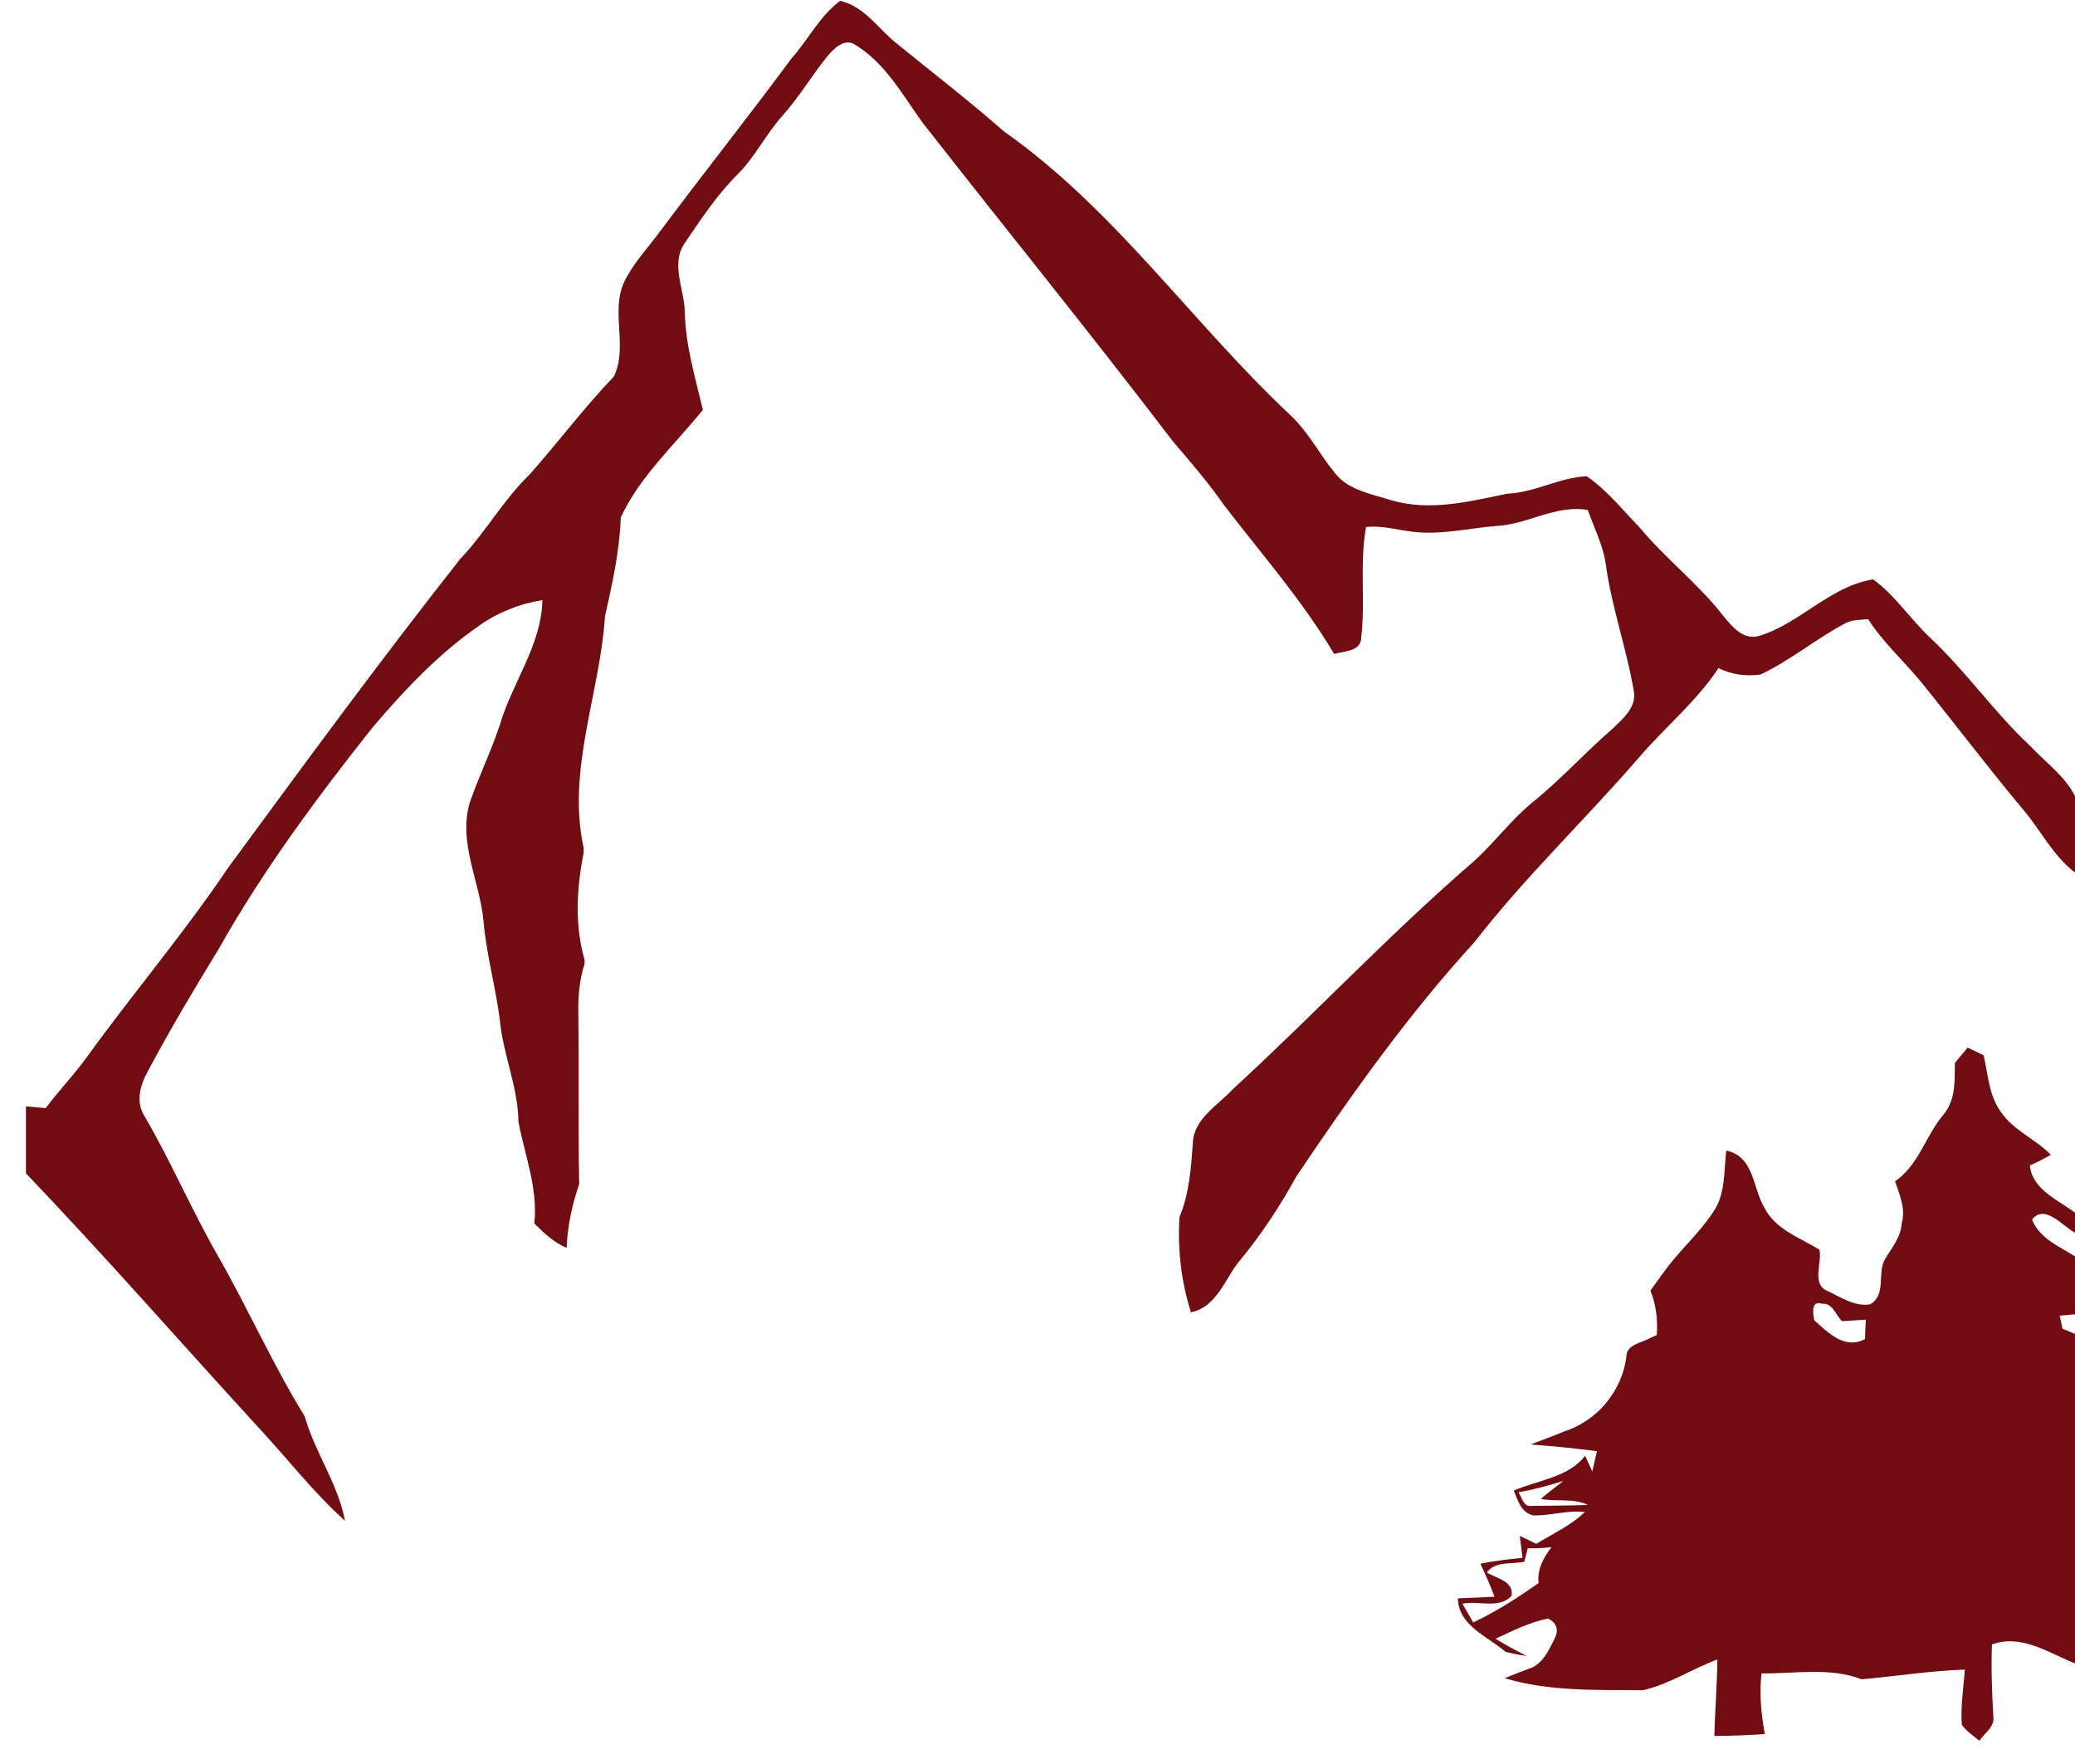
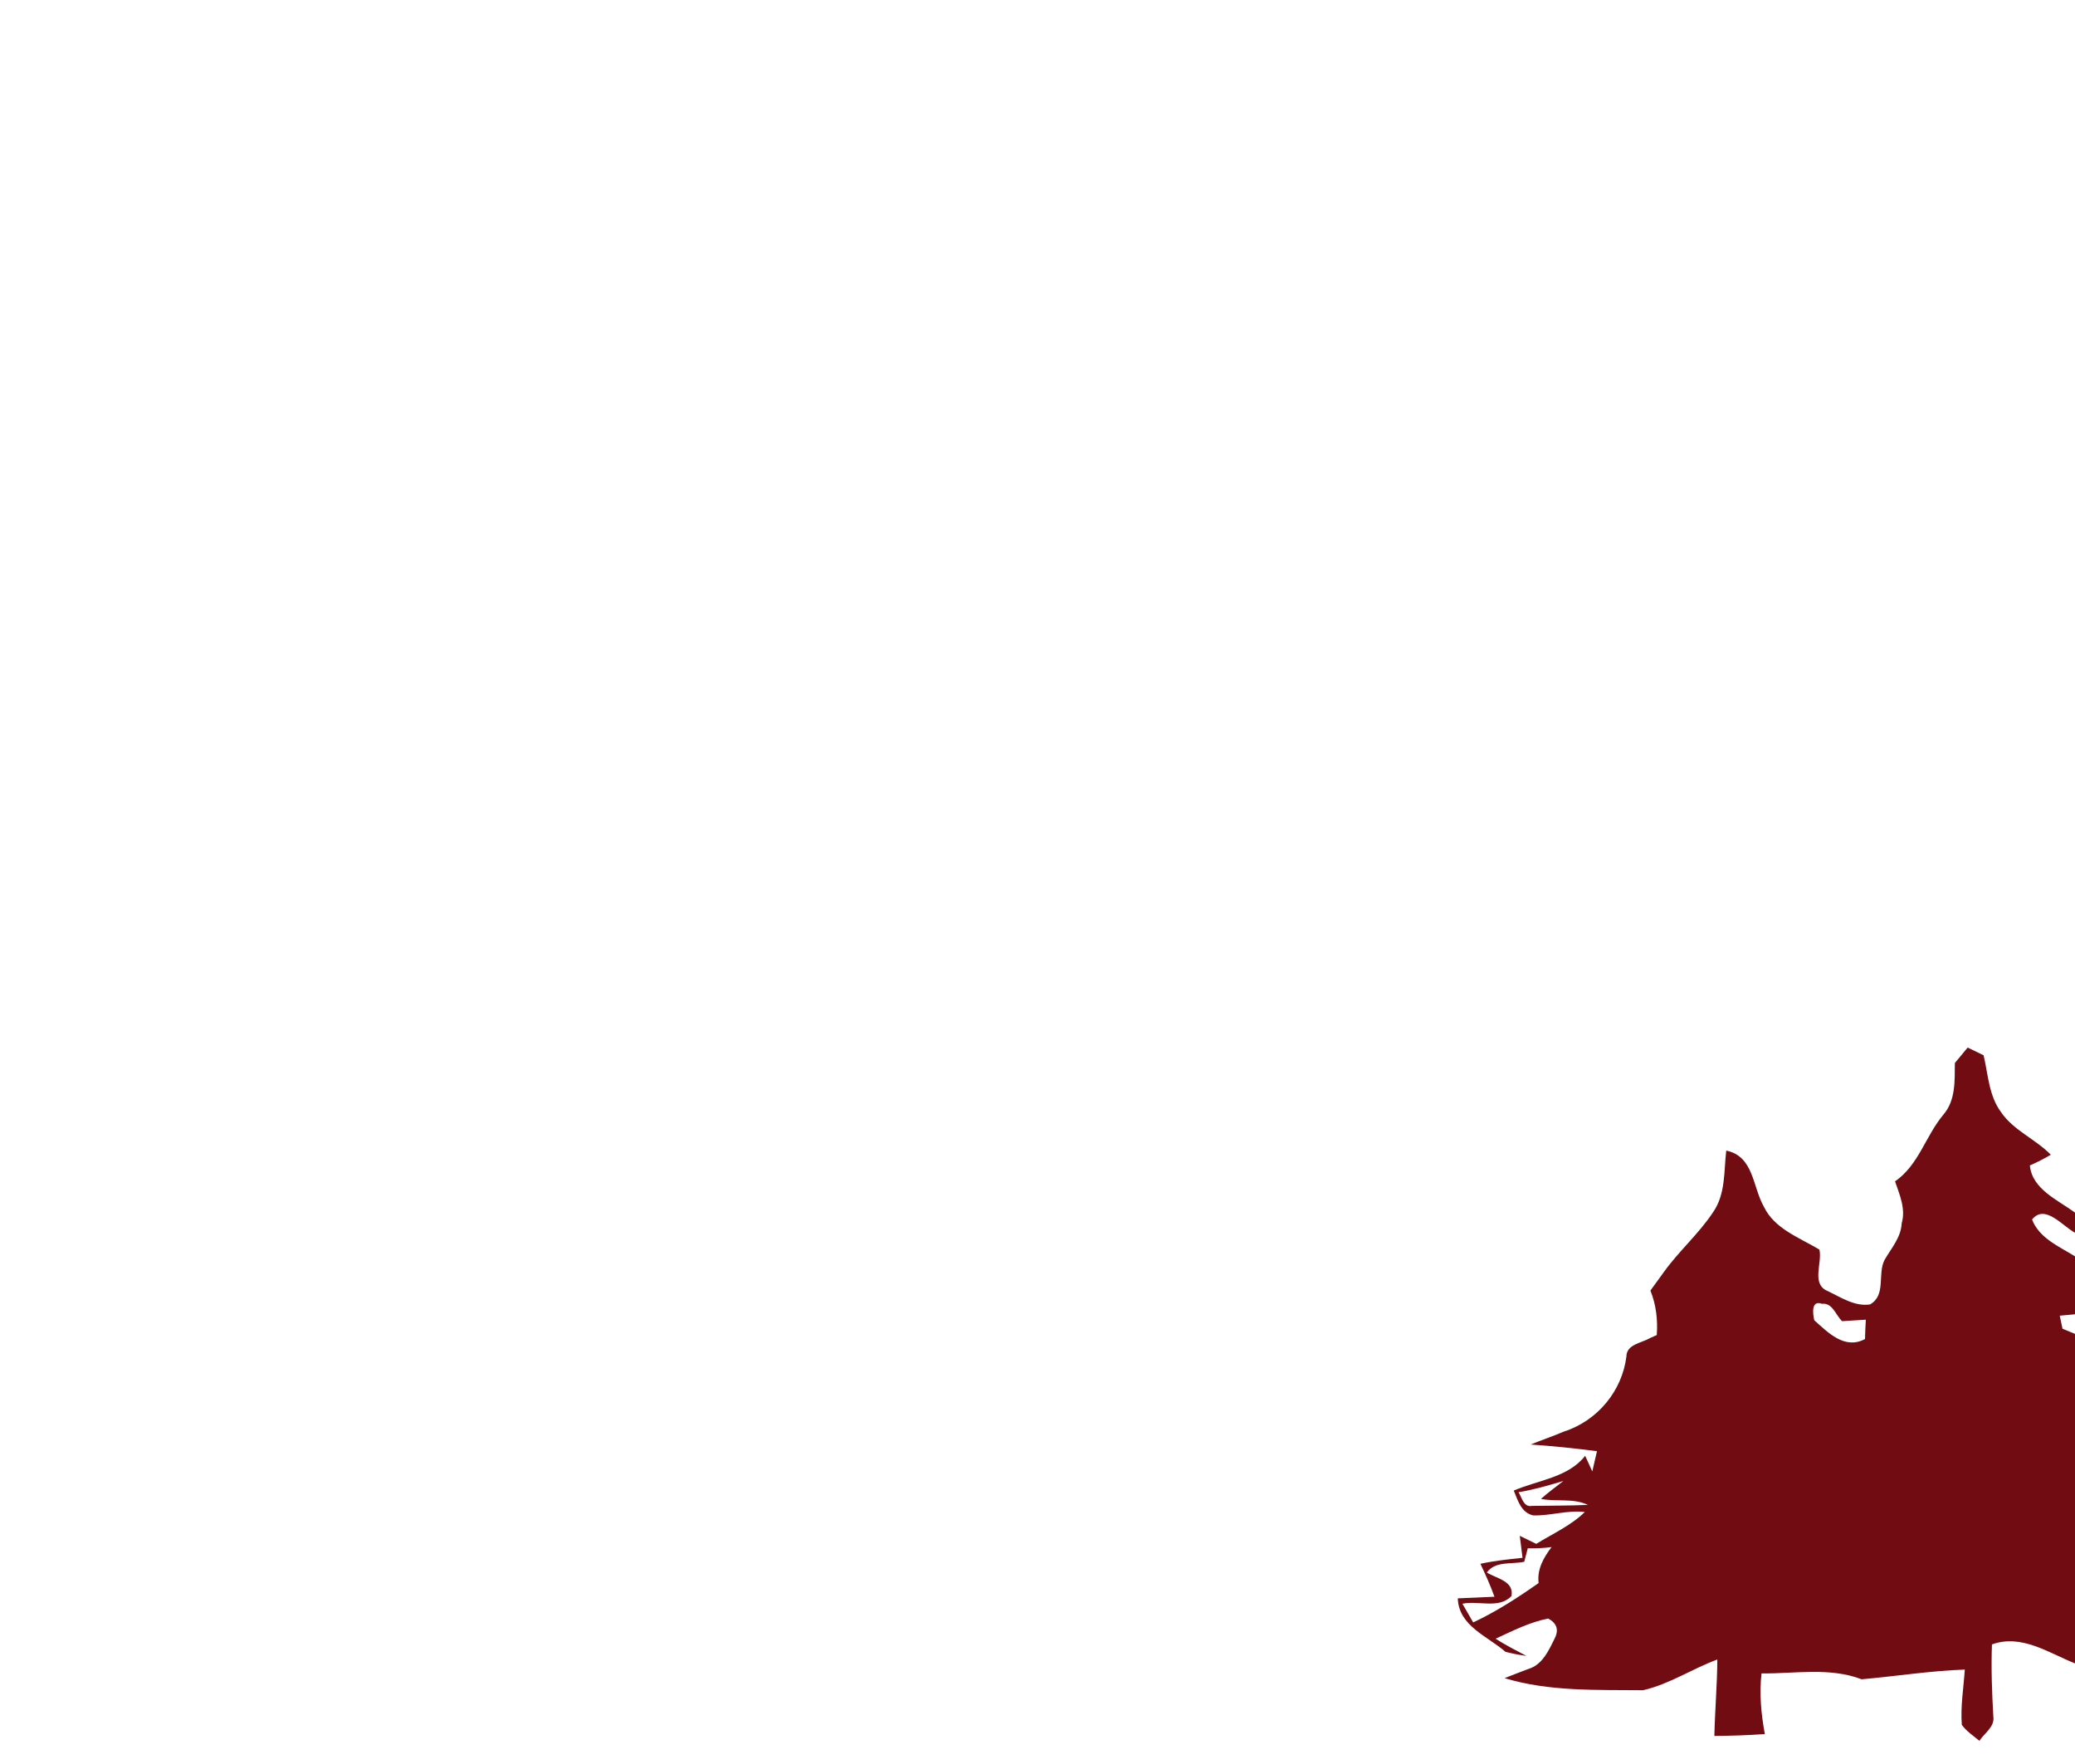
<svg xmlns="http://www.w3.org/2000/svg" width="40" height="34" viewBox="0 0 40 34" fill="none">
-   <path d="M16.195 0.016C16.671 0.123 16.937 0.568 17.299 0.849C17.985 1.408 18.689 1.948 19.353 2.533C21.498 4.043 22.977 6.22 24.864 7.991C25.222 8.324 25.44 8.763 25.747 9.135C26.005 9.451 26.442 9.522 26.817 9.641C27.556 9.859 28.319 9.669 29.048 9.517C29.583 9.495 30.058 9.204 30.588 9.179C30.98 9.451 31.279 9.828 31.608 10.168C32.104 10.765 32.733 11.247 33.211 11.86C33.386 12.07 33.599 12.352 33.92 12.254C34.706 12.011 35.282 11.298 36.108 11.167C36.535 11.478 36.822 11.927 37.202 12.287C37.902 12.941 38.443 13.733 39.145 14.386C39.437 14.698 39.806 14.958 40 15.345V16.818C39.565 16.484 39.332 15.987 38.982 15.582C38.318 14.788 37.696 13.964 37.046 13.161C36.709 12.746 36.299 12.385 36.013 11.934C35.858 11.949 35.694 11.941 35.556 12.022C34.999 12.32 34.509 12.731 33.937 13.002C33.659 13.036 33.376 13.007 33.129 12.876C32.715 13.503 32.122 13.994 31.628 14.562C30.581 15.777 29.407 16.89 28.424 18.158C27.141 19.56 26.043 21.109 24.989 22.676C24.679 23.241 24.325 23.779 23.913 24.28C23.614 24.629 23.471 25.186 22.959 25.294C22.768 24.7 22.7 24.079 22.737 23.459C22.924 23.009 22.959 22.525 22.994 22.047C23.001 21.57 23.468 21.314 23.762 20.996C25.336 19.552 26.796 17.993 28.417 16.596C28.809 16.24 29.122 15.811 29.532 15.473C30.084 15.029 30.557 14.502 31.091 14.041C31.282 13.854 31.535 13.643 31.5 13.352C31.362 12.509 31.062 11.696 30.951 10.848C30.893 10.492 30.727 10.167 30.608 9.829C29.989 9.724 29.456 10.105 28.855 10.137C28.348 10.176 27.846 10.3 27.335 10.259C27 10.238 26.672 10.117 26.333 10.159C26.206 10.862 26.322 11.578 26.241 12.285C26.241 12.555 25.914 12.55 25.718 12.604C25.113 11.582 24.319 10.68 23.596 9.736C23.294 9.302 22.948 8.902 22.605 8.5C21.029 6.434 19.39 4.416 17.789 2.37C17.394 1.827 17.061 1.198 16.455 0.845C16.259 0.75 16.079 0.935 15.963 1.068C15.655 1.441 15.414 1.863 15.088 2.225C14.765 2.585 14.556 3.027 14.209 3.37C13.818 3.761 13.514 4.223 13.206 4.676C12.918 5.082 13.193 5.573 13.201 6.015C13.214 6.658 13.403 7.278 13.549 7.9C13.005 8.574 12.331 9.185 11.967 9.972C11.944 10.621 11.803 11.25 11.662 11.883C11.565 13.368 10.926 14.832 11.248 16.33C11.248 16.36 11.248 16.421 11.248 16.451C11.116 17.123 11.076 17.841 11.27 18.506L11.268 18.581C11.169 18.888 11.141 19.208 11.149 19.529C11.162 20.626 11.144 21.724 11.165 22.822C11.03 23.219 10.938 23.631 10.923 24.051C10.676 23.949 10.485 23.765 10.301 23.582C10.371 22.907 10.121 22.276 9.994 21.626C9.988 20.95 9.696 20.322 9.635 19.655C9.554 19.019 9.376 18.396 9.321 17.757C9.253 16.992 8.826 16.245 9.056 15.468C9.232 14.96 9.471 14.473 9.639 13.961C9.879 13.151 10.437 12.436 10.456 11.567C10.012 11.637 9.591 11.807 9.229 12.064C8.441 12.613 7.781 13.314 7.167 14.039C6.092 15.397 5.056 16.795 4.21 18.301C3.736 19.072 3.274 19.852 2.849 20.649C2.701 20.914 2.608 21.248 2.791 21.521C3.302 22.402 3.702 23.338 4.209 24.221C4.788 25.236 5.261 26.305 5.875 27.301C6.069 27.995 6.518 28.6 6.65 29.312C6.048 28.771 5.554 28.129 5.005 27.539C3.502 25.9 2.039 24.225 0.5 22.615V21.324C0.627 21.336 0.754 21.346 0.881 21.358C1.132 21.022 1.426 20.718 1.671 20.379C2.562 19.146 3.551 17.983 4.4 16.722C5.869 14.724 7.333 12.724 8.87 10.776C9.361 10.259 9.705 9.63 10.22 9.134C10.766 8.514 11.262 7.856 11.833 7.257C12.108 6.695 11.771 6.022 12.026 5.447C12.2 5.081 12.486 4.783 12.726 4.457C13.56 3.341 14.427 2.249 15.255 1.13C15.579 0.767 15.8 0.312 16.195 0.016Z" fill="#710C12" />
  <path d="M37.684 20.489C37.765 20.39 37.847 20.29 37.931 20.191C38.008 20.228 38.161 20.302 38.238 20.34C38.326 20.71 38.338 21.118 38.575 21.437C38.816 21.79 39.239 21.955 39.534 22.257C39.404 22.334 39.27 22.402 39.13 22.463C39.173 22.922 39.666 23.126 40 23.372V23.76C39.757 23.631 39.421 23.198 39.172 23.505C39.31 23.865 39.691 24.023 40 24.215V25.332C39.926 25.34 39.779 25.352 39.706 25.359C39.723 25.442 39.74 25.526 39.759 25.61C39.819 25.635 39.939 25.685 40 25.71V32.061C39.493 31.859 38.969 31.489 38.399 31.695C38.382 32.159 38.399 32.623 38.426 33.087C38.455 33.284 38.253 33.405 38.157 33.553C38.039 33.455 37.907 33.369 37.818 33.245C37.791 32.889 37.852 32.534 37.876 32.18C37.208 32.203 36.549 32.309 35.887 32.367C35.268 32.131 34.602 32.261 33.957 32.254C33.912 32.645 33.95 33.038 34.021 33.423C33.697 33.446 33.373 33.457 33.048 33.459C33.059 32.968 33.102 32.477 33.105 31.986C32.62 32.164 32.178 32.464 31.672 32.578C30.782 32.569 29.863 32.606 29.004 32.345C29.155 32.285 29.308 32.227 29.46 32.169C29.734 32.089 29.857 31.808 29.97 31.579C30.054 31.413 30.01 31.285 29.844 31.196C29.484 31.267 29.157 31.435 28.831 31.585C29.02 31.707 29.224 31.81 29.424 31.916C29.287 31.898 29.154 31.872 29.022 31.838C28.669 31.532 28.12 31.34 28.102 30.807C28.338 30.797 28.573 30.788 28.809 30.776C28.731 30.56 28.637 30.35 28.538 30.141C28.806 30.083 29.077 30.055 29.35 30.026C29.333 29.885 29.316 29.743 29.297 29.602C29.402 29.653 29.508 29.704 29.614 29.757C29.932 29.561 30.282 29.405 30.551 29.143C30.214 29.102 29.888 29.219 29.554 29.208C29.322 29.155 29.258 28.915 29.181 28.73C29.646 28.529 30.235 28.477 30.557 28.059C30.602 28.16 30.648 28.26 30.695 28.361C30.726 28.231 30.755 28.101 30.785 27.971C30.36 27.915 29.934 27.872 29.507 27.842C29.719 27.756 29.936 27.683 30.146 27.593C30.799 27.384 31.269 26.806 31.352 26.149C31.353 25.91 31.639 25.889 31.806 25.791C31.839 25.776 31.905 25.746 31.938 25.732C31.959 25.439 31.925 25.147 31.815 24.875C31.9 24.756 31.985 24.639 32.072 24.521C32.361 24.116 32.746 23.783 33.021 23.368C33.267 23.017 33.23 22.578 33.277 22.177C33.81 22.286 33.783 22.877 34.002 23.257C34.205 23.685 34.686 23.853 35.073 24.085C35.132 24.344 34.911 24.745 35.227 24.882C35.482 25.001 35.75 25.187 36.048 25.142C36.366 24.964 36.186 24.553 36.33 24.282C36.46 24.056 36.646 23.851 36.659 23.579C36.74 23.299 36.62 23.031 36.531 22.77C36.988 22.454 37.118 21.897 37.46 21.488C37.703 21.207 37.68 20.832 37.684 20.489ZM34.974 25.447C35.239 25.684 35.56 26.019 35.952 25.809C35.955 25.685 35.96 25.561 35.968 25.436C35.815 25.447 35.664 25.455 35.511 25.465C35.388 25.352 35.326 25.105 35.123 25.13C34.905 25.05 34.948 25.335 34.974 25.447ZM29.272 28.762C29.337 28.858 29.369 29.058 29.532 29.025C29.891 29.019 30.25 29.022 30.61 29.006C30.327 28.87 30.004 28.95 29.705 28.89C29.843 28.767 29.993 28.658 30.139 28.544C29.853 28.63 29.567 28.713 29.272 28.762ZM29.451 29.842C29.433 29.907 29.399 30.037 29.383 30.102C29.138 30.155 28.825 30.082 28.662 30.309C28.851 30.427 29.189 30.473 29.137 30.762C28.898 31.017 28.503 30.845 28.191 30.911C28.259 31.031 28.329 31.152 28.399 31.271C28.847 31.061 29.258 30.794 29.66 30.512C29.627 30.252 29.754 30.022 29.91 29.819C29.757 29.84 29.603 29.845 29.451 29.842Z" fill="#710C12" />
</svg>